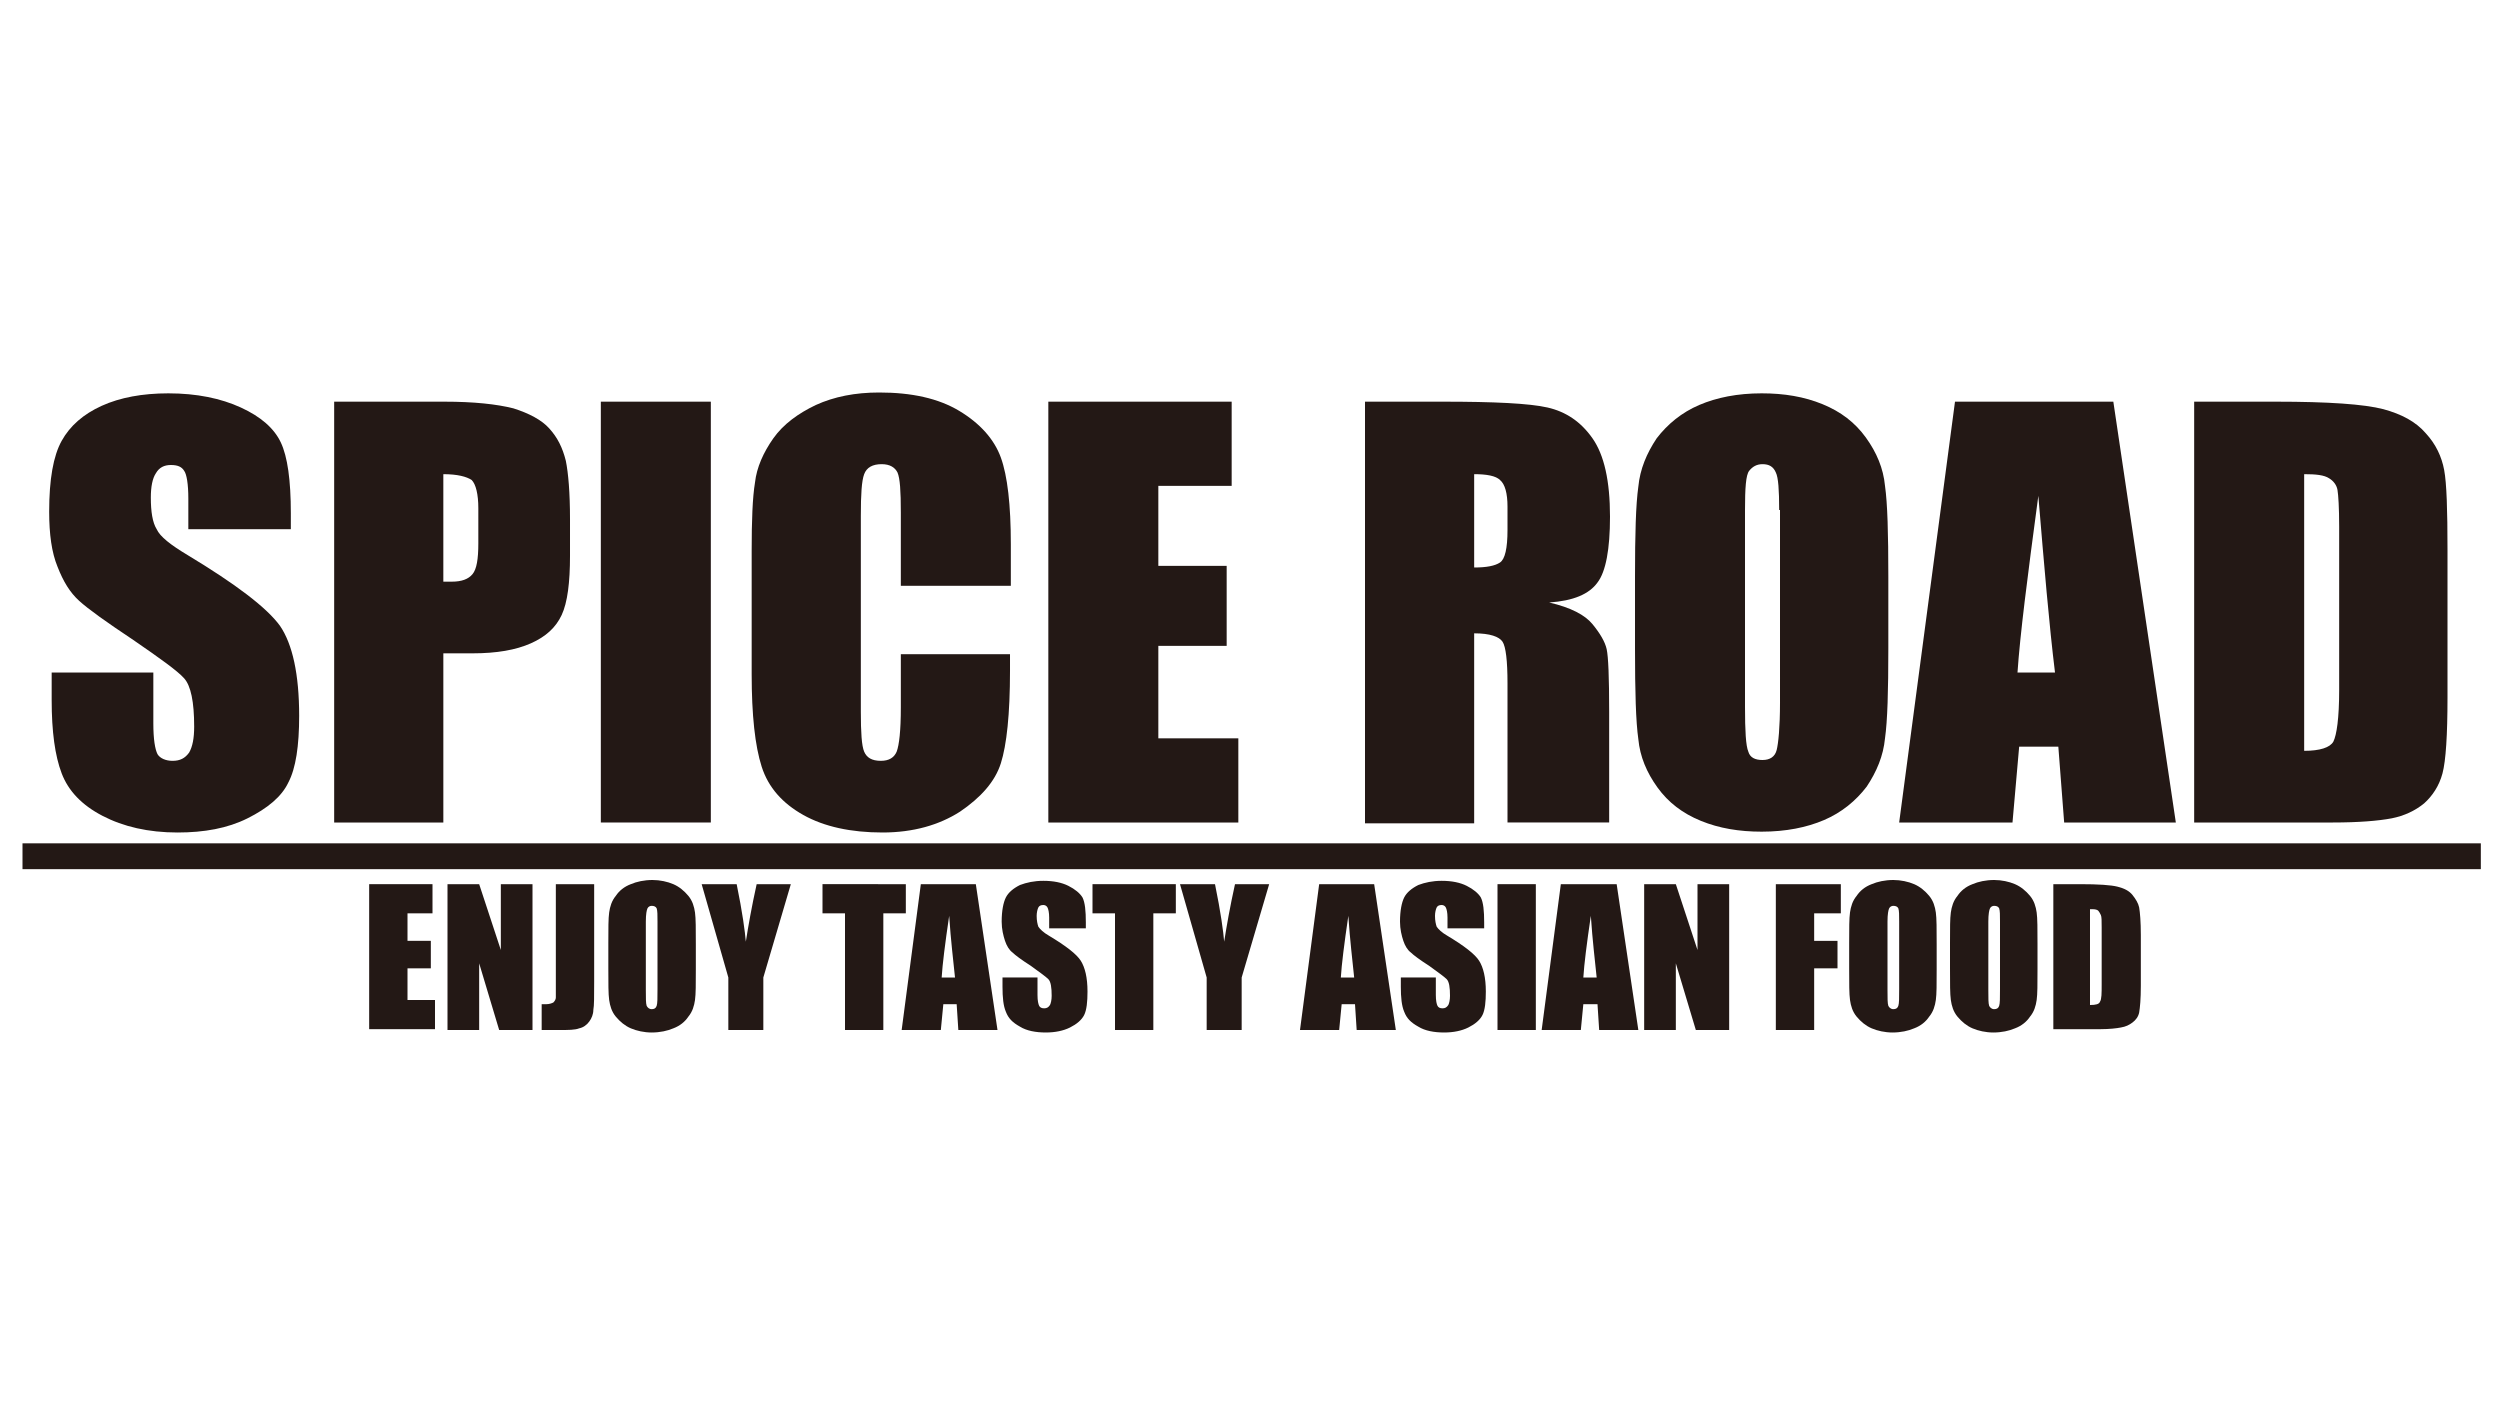
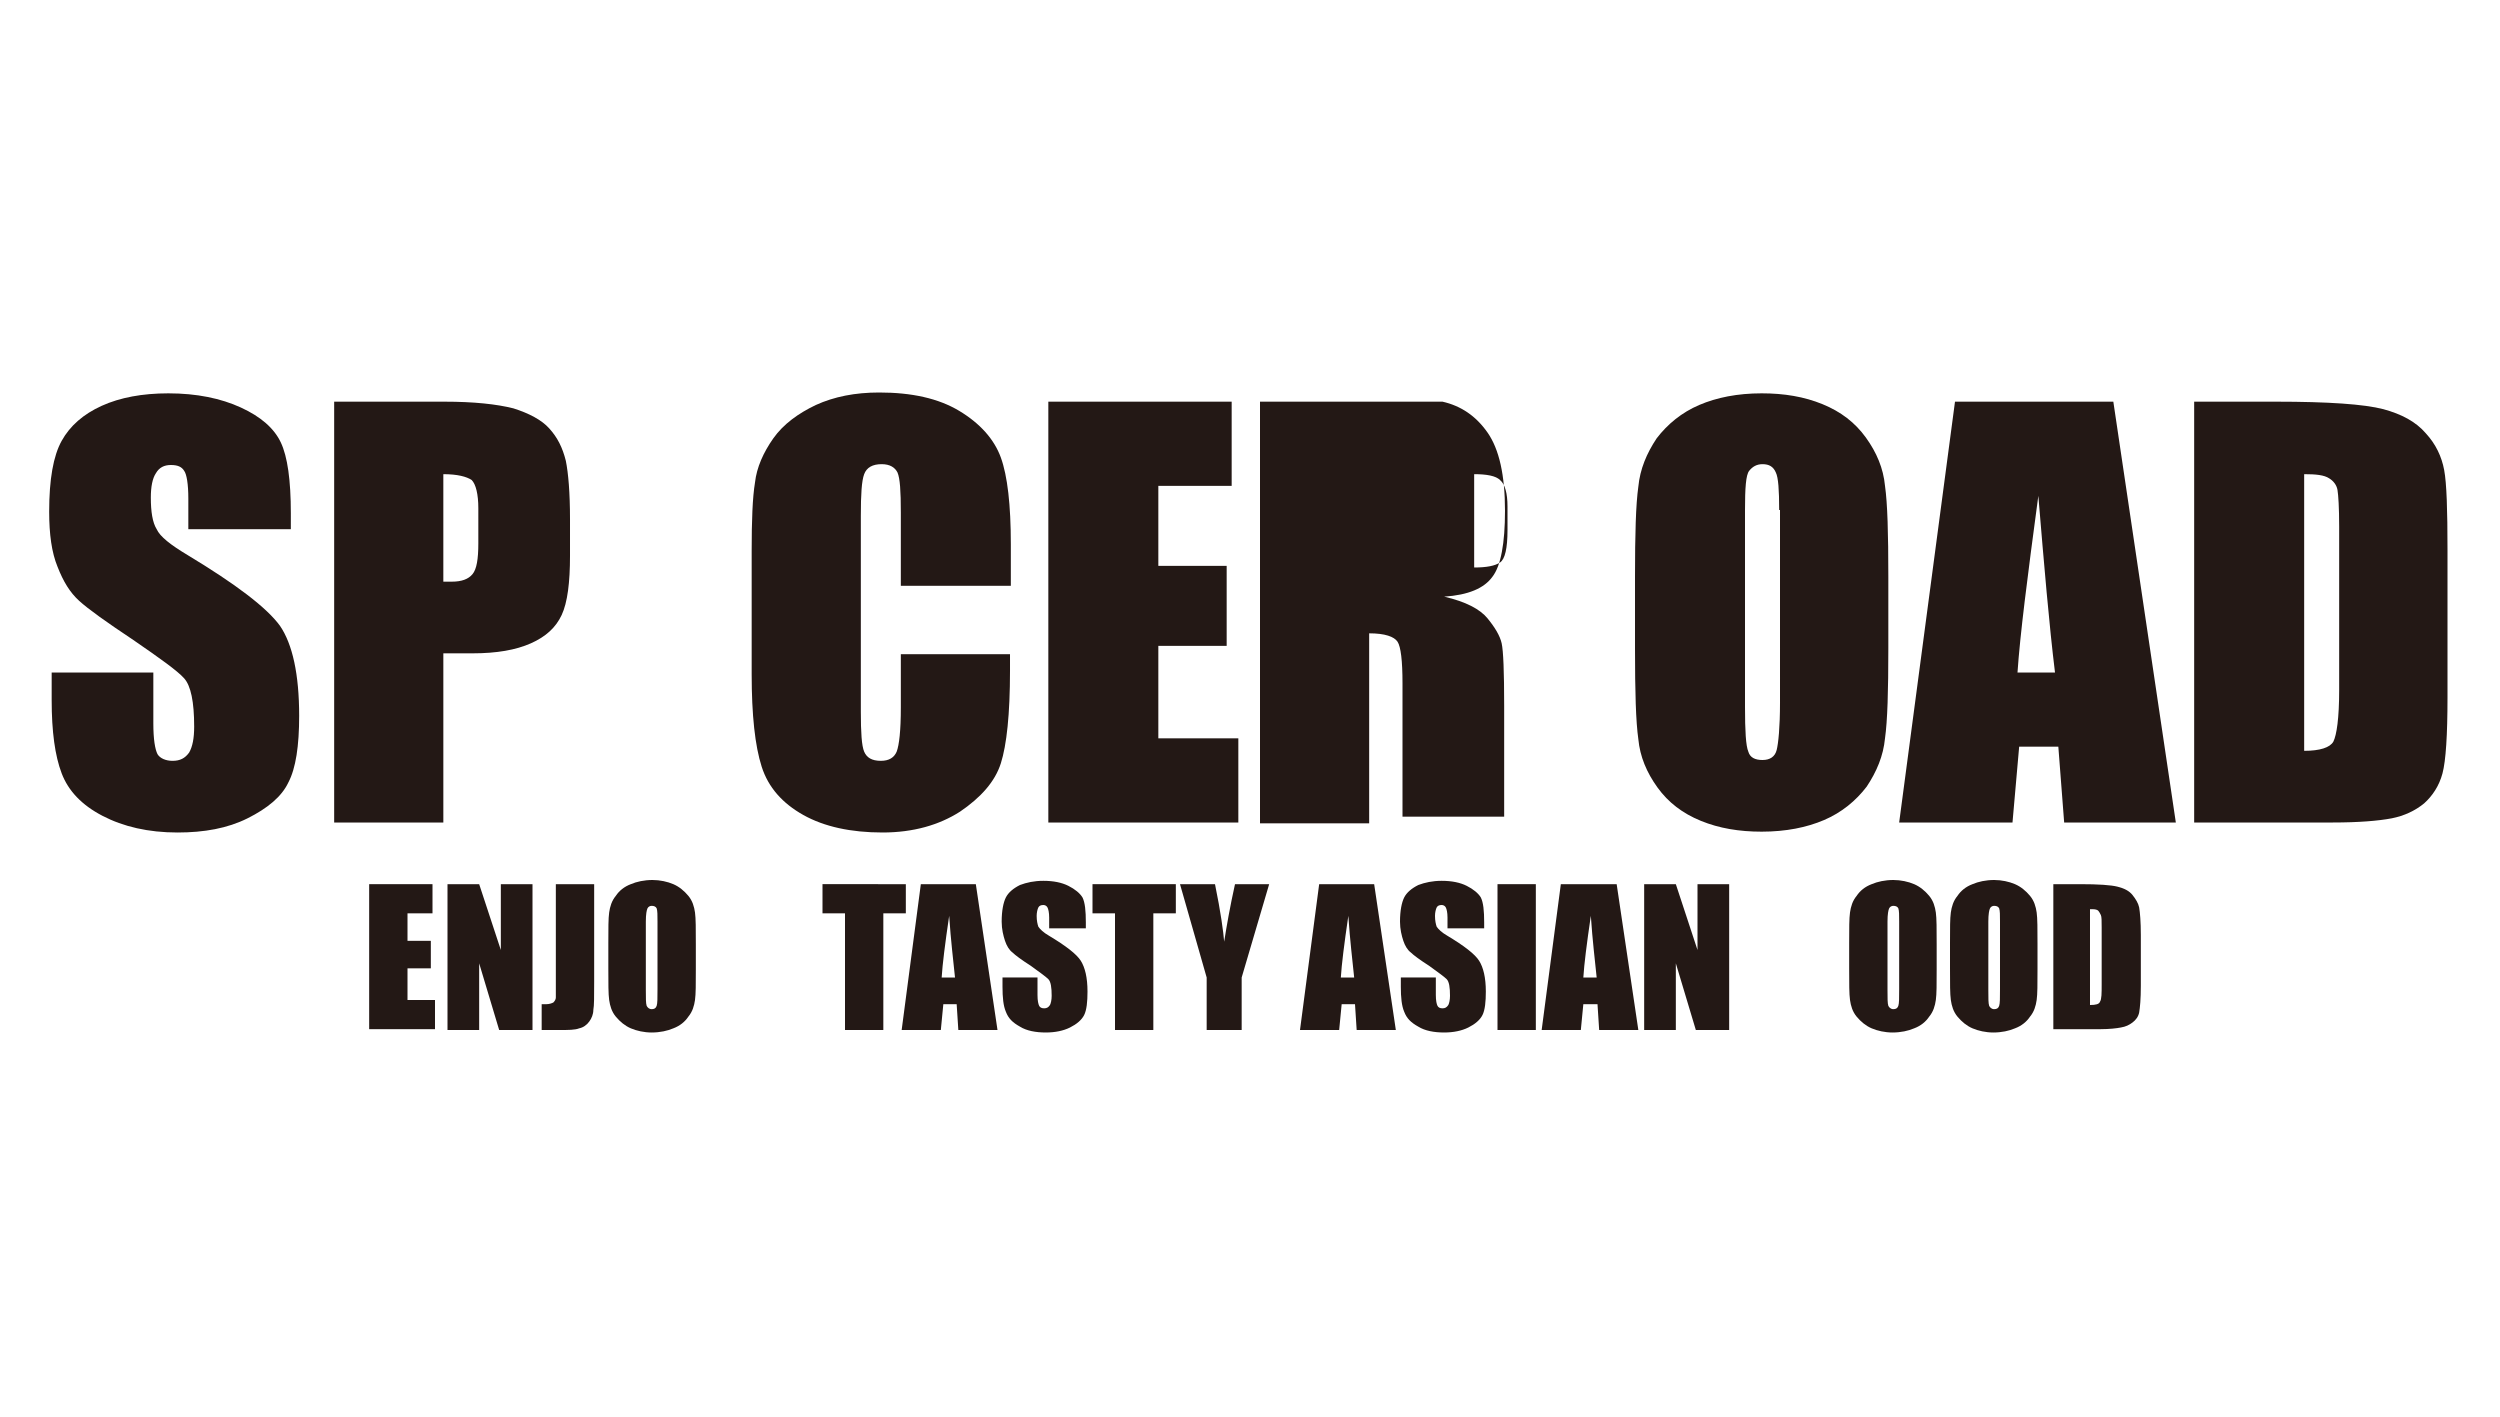
<svg xmlns="http://www.w3.org/2000/svg" version="1.1" id="レイヤー_1" x="0px" y="0px" viewBox="0 0 300 170" style="enable-background:new 0 0 300 170;" xml:space="preserve">
  <style type="text/css">
	.st0{fill:#231815;}
</style>
  <g>
    <g>
      <path class="st0" d="M34.8,63.5H22.6v-3.7c0-1.7-0.2-2.9-0.5-3.3c-0.3-0.5-0.8-0.7-1.6-0.7c-0.8,0-1.4,0.3-1.8,1    c-0.4,0.6-0.6,1.6-0.6,2.9c0,1.7,0.2,3,0.7,3.8c0.4,0.9,1.7,1.9,3.7,3.1c5.8,3.5,9.5,6.3,11.1,8.5c1.5,2.2,2.3,5.8,2.3,10.8    c0,3.6-0.4,6.3-1.3,8c-0.8,1.7-2.5,3.1-4.9,4.3c-2.4,1.2-5.2,1.7-8.4,1.7c-3.5,0-6.5-0.7-9-2c-2.5-1.3-4.1-3-4.9-5.1    c-0.8-2.1-1.2-5-1.2-8.8v-3.3h12.2v6.1c0,1.9,0.2,3.1,0.5,3.7c0.3,0.5,1,0.8,1.8,0.8c0.9,0,1.5-0.3,2-1c0.4-0.7,0.6-1.7,0.6-3.1    c0-3-0.4-4.9-1.2-5.8c-0.8-0.9-2.9-2.4-6.1-4.6c-3.3-2.2-5.4-3.7-6.5-4.7c-1.1-1-1.9-2.3-2.6-4.1c-0.7-1.7-1-3.9-1-6.6    c0-3.9,0.5-6.7,1.5-8.5c1-1.8,2.6-3.2,4.8-4.2c2.2-1,4.9-1.5,8-1.5c3.4,0,6.3,0.6,8.7,1.7c2.4,1.1,4,2.5,4.8,4.2    c0.8,1.7,1.2,4.5,1.2,8.5V63.5z" />
      <path class="st0" d="M40.1,48.2h13.2c3.6,0,6.3,0.3,8.3,0.8c1.9,0.6,3.4,1.4,4.3,2.4c1,1.1,1.6,2.3,2,3.9c0.3,1.5,0.5,3.8,0.5,7    v4.4c0,3.2-0.3,5.6-1,7.1c-0.7,1.5-1.9,2.6-3.7,3.4c-1.8,0.8-4.1,1.2-7,1.2h-3.5v20.3H40.1V48.2z M53.2,56.9v12.9c0.4,0,0.7,0,1,0    c1.2,0,2-0.3,2.5-0.9c0.5-0.6,0.7-1.8,0.7-3.7V61c0-1.7-0.3-2.9-0.8-3.4C56,57.2,54.9,56.9,53.2,56.9z" />
-       <path class="st0" d="M85.3,48.2v50.5H72.1V48.2H85.3z" />
      <path class="st0" d="M121.2,70.3h-13.1v-8.8c0-2.6-0.1-4.1-0.4-4.8c-0.3-0.6-0.9-1-1.9-1c-1.1,0-1.8,0.4-2.1,1.2    c-0.3,0.8-0.4,2.4-0.4,5v23.5c0,2.5,0.1,4.1,0.4,4.8c0.3,0.7,0.9,1.1,2,1.1c1,0,1.6-0.4,1.9-1.1c0.3-0.8,0.5-2.5,0.5-5.3v-6.4    h13.1v2c0,5.2-0.4,8.9-1.1,11.1c-0.7,2.2-2.4,4.1-4.9,5.8c-2.5,1.6-5.6,2.5-9.3,2.5c-3.8,0-7-0.7-9.5-2.1c-2.5-1.4-4.2-3.3-5-5.8    c-0.8-2.5-1.2-6.2-1.2-11.1V66.1c0-3.6,0.1-6.4,0.4-8.2c0.2-1.8,1-3.6,2.2-5.3c1.2-1.7,3-3,5.1-4c2.2-1,4.7-1.5,7.6-1.5    c3.9,0,7.1,0.7,9.6,2.2c2.5,1.5,4.2,3.4,5,5.6c0.8,2.2,1.2,5.7,1.2,10.4V70.3z" />
      <path class="st0" d="M125.9,48.2h21.9v10.1h-8.8v9.6h8.2v9.6h-8.2v11.1h9.6v10.1h-22.8V48.2z" />
-       <path class="st0" d="M163.8,48.2h9.3c6.2,0,10.4,0.2,12.6,0.7c2.2,0.5,4,1.7,5.4,3.7c1.4,2,2.1,5.1,2.1,9.4c0,3.9-0.5,6.6-1.5,7.9    c-1,1.4-2.9,2.2-5.8,2.4c2.6,0.6,4.3,1.5,5.2,2.6c0.9,1.1,1.5,2.1,1.7,3c0.2,0.9,0.3,3.4,0.3,7.5v13.3h-12.2V82    c0-2.7-0.2-4.4-0.6-5c-0.4-0.6-1.5-1-3.4-1v22.8h-13.1V48.2z M176.9,56.9v11.2c1.5,0,2.5-0.2,3.1-0.6c0.6-0.4,0.9-1.7,0.9-3.9    v-2.8c0-1.6-0.3-2.7-0.9-3.2C179.5,57.1,178.4,56.9,176.9,56.9z" />
+       <path class="st0" d="M163.8,48.2h9.3c2.2,0.5,4,1.7,5.4,3.7c1.4,2,2.1,5.1,2.1,9.4c0,3.9-0.5,6.6-1.5,7.9    c-1,1.4-2.9,2.2-5.8,2.4c2.6,0.6,4.3,1.5,5.2,2.6c0.9,1.1,1.5,2.1,1.7,3c0.2,0.9,0.3,3.4,0.3,7.5v13.3h-12.2V82    c0-2.7-0.2-4.4-0.6-5c-0.4-0.6-1.5-1-3.4-1v22.8h-13.1V48.2z M176.9,56.9v11.2c1.5,0,2.5-0.2,3.1-0.6c0.6-0.4,0.9-1.7,0.9-3.9    v-2.8c0-1.6-0.3-2.7-0.9-3.2C179.5,57.1,178.4,56.9,176.9,56.9z" />
      <path class="st0" d="M226.6,77.8c0,5.1-0.1,8.7-0.4,10.8c-0.2,2.1-1,4-2.2,5.8c-1.3,1.7-3,3.1-5.1,4c-2.1,0.9-4.6,1.4-7.5,1.4    c-2.7,0-5.1-0.4-7.3-1.3c-2.2-0.9-3.9-2.2-5.2-4c-1.3-1.8-2.1-3.7-2.3-5.8c-0.3-2.1-0.4-5.7-0.4-10.9v-8.6c0-5.1,0.1-8.7,0.4-10.8    c0.2-2.1,1-4,2.2-5.8c1.3-1.7,3-3.1,5.1-4c2.1-0.9,4.6-1.4,7.5-1.4c2.7,0,5.1,0.4,7.3,1.3c2.2,0.9,3.9,2.2,5.2,4    c1.3,1.8,2.1,3.7,2.3,5.8c0.3,2.1,0.4,5.7,0.4,10.9V77.8z M213.5,61.2c0-2.4-0.1-3.9-0.4-4.5c-0.3-0.7-0.8-1-1.6-1    c-0.7,0-1.2,0.3-1.6,0.8c-0.4,0.5-0.5,2.1-0.5,4.7v23.6c0,2.9,0.1,4.7,0.4,5.4c0.2,0.7,0.8,1,1.7,1c0.9,0,1.5-0.4,1.7-1.2    c0.2-0.8,0.4-2.7,0.4-5.7V61.2z" />
      <path class="st0" d="M253.6,48.2l7.5,50.5h-13.4l-0.7-9.1h-4.7l-0.8,9.1h-13.6l6.7-50.5H253.6z M246.6,80.7    c-0.7-5.7-1.3-12.8-2-21.2c-1.3,9.7-2.2,16.7-2.5,21.2H246.6z" />
      <path class="st0" d="M263.3,48.2h9.8c6.3,0,10.6,0.3,12.9,0.9c2.2,0.6,3.9,1.5,5.1,2.9c1.2,1.3,1.9,2.8,2.2,4.4    c0.3,1.6,0.4,4.8,0.4,9.6v17.7c0,4.5-0.2,7.6-0.6,9.1c-0.4,1.5-1.2,2.7-2.2,3.6c-1.1,0.9-2.4,1.5-3.9,1.8    c-1.6,0.3-3.9,0.5-7.1,0.5h-16.6V48.2z M276.5,56.9v33.2c1.9,0,3.1-0.4,3.5-1.1c0.4-0.8,0.7-2.8,0.7-6.2V63.2    c0-2.3-0.1-3.8-0.2-4.4c-0.1-0.6-0.5-1.1-1-1.4C278.9,57,277.9,56.9,276.5,56.9z" />
    </g>
    <g>
      <path class="st0" d="M44.3,106.1h7.6v3.5h-3v3.3h2.8v3.3h-2.8v3.8h3.3v3.5h-7.9V106.1z" />
      <path class="st0" d="M63.9,106.1v17.5h-4l-2.4-8v8h-3.8v-17.5h3.8l2.6,7.9v-7.9H63.9z" />
      <path class="st0" d="M71.3,106.1v11.7c0,1.8,0,2.9-0.1,3.4c0,0.5-0.2,1-0.5,1.4c-0.3,0.4-0.7,0.7-1.2,0.8    c-0.5,0.2-1.3,0.2-2.3,0.2H65v-3.1c0.3,0,0.5,0,0.6,0c0.3,0,0.6-0.1,0.8-0.2c0.2-0.2,0.3-0.4,0.3-0.6c0-0.2,0-0.7,0-1.3v-12.3    H71.3z" />
      <path class="st0" d="M83.5,116.3c0,1.8,0,3-0.1,3.7c-0.1,0.7-0.3,1.4-0.8,2c-0.4,0.6-1,1.1-1.8,1.4c-0.7,0.3-1.6,0.5-2.6,0.5    c-0.9,0-1.8-0.2-2.5-0.5c-0.7-0.3-1.3-0.8-1.8-1.4c-0.5-0.6-0.7-1.3-0.8-2c-0.1-0.7-0.1-2-0.1-3.8v-3c0-1.8,0-3,0.1-3.7    c0.1-0.7,0.3-1.4,0.8-2c0.4-0.6,1-1.1,1.8-1.4c0.7-0.3,1.6-0.5,2.6-0.5c0.9,0,1.8,0.2,2.5,0.5c0.7,0.3,1.3,0.8,1.8,1.4    c0.5,0.6,0.7,1.3,0.8,2c0.1,0.7,0.1,2,0.1,3.8V116.3z M78.9,110.6c0-0.8,0-1.3-0.1-1.6c-0.1-0.2-0.3-0.3-0.6-0.3    c-0.2,0-0.4,0.1-0.5,0.3c-0.1,0.2-0.2,0.7-0.2,1.6v8.2c0,1,0,1.6,0.1,1.9c0.1,0.2,0.3,0.4,0.6,0.4c0.3,0,0.5-0.1,0.6-0.4    c0.1-0.3,0.1-0.9,0.1-2V110.6z" />
-       <path class="st0" d="M94.9,106.1l-3.3,11.2v6.3h-4.2v-6.3l-3.2-11.2h4.2c0.7,3.4,1,5.7,1.1,6.9c0.3-1.9,0.7-4.2,1.3-6.9H94.9z" />
      <path class="st0" d="M108.7,106.1v3.5H106v14h-4.6v-14h-2.7v-3.5H108.7z" />
      <path class="st0" d="M117.1,106.1l2.6,17.5H115l-0.2-3.1h-1.6l-0.3,3.1h-4.7l2.3-17.5H117.1z M114.6,117.3c-0.2-2-0.5-4.4-0.7-7.4    c-0.5,3.4-0.8,5.8-0.9,7.4H114.6z" />
      <path class="st0" d="M130.1,111.4h-4.2v-1.3c0-0.6-0.1-1-0.2-1.2c-0.1-0.2-0.3-0.3-0.5-0.3c-0.3,0-0.5,0.1-0.6,0.3    c-0.1,0.2-0.2,0.6-0.2,1c0,0.6,0.1,1,0.2,1.3c0.2,0.3,0.6,0.7,1.3,1.1c2,1.2,3.3,2.2,3.8,3c0.5,0.8,0.8,2,0.8,3.7    c0,1.2-0.1,2.2-0.4,2.8c-0.3,0.6-0.9,1.1-1.7,1.5c-0.8,0.4-1.8,0.6-2.9,0.6c-1.2,0-2.3-0.2-3.1-0.7c-0.9-0.5-1.4-1-1.7-1.8    c-0.3-0.7-0.4-1.7-0.4-3v-1.1h4.2v2.1c0,0.7,0.1,1.1,0.2,1.3c0.1,0.2,0.3,0.3,0.6,0.3c0.3,0,0.5-0.1,0.7-0.4    c0.1-0.2,0.2-0.6,0.2-1.1c0-1-0.1-1.7-0.4-2c-0.3-0.3-1-0.8-2.1-1.6c-1.1-0.7-1.9-1.3-2.2-1.6c-0.4-0.3-0.7-0.8-0.9-1.4    c-0.2-0.6-0.4-1.4-0.4-2.3c0-1.3,0.2-2.3,0.5-2.9c0.3-0.6,0.9-1.1,1.7-1.5c0.8-0.3,1.7-0.5,2.8-0.5c1.2,0,2.2,0.2,3,0.6    c0.8,0.4,1.4,0.9,1.7,1.4c0.3,0.6,0.4,1.6,0.4,3V111.4z" />
      <path class="st0" d="M141.1,106.1v3.5h-2.7v14h-4.6v-14h-2.7v-3.5H141.1z" />
      <path class="st0" d="M152.3,106.1l-3.3,11.2v6.3h-4.2v-6.3l-3.2-11.2h4.2c0.7,3.4,1,5.7,1.1,6.9c0.3-1.9,0.7-4.2,1.3-6.9H152.3z" />
      <path class="st0" d="M164.9,106.1l2.6,17.5h-4.7l-0.2-3.1H161l-0.3,3.1H156l2.3-17.5H164.9z M162.5,117.3c-0.2-2-0.5-4.4-0.7-7.4    c-0.5,3.4-0.8,5.8-0.9,7.4H162.5z" />
      <path class="st0" d="M177.9,111.4h-4.2v-1.3c0-0.6-0.1-1-0.2-1.2c-0.1-0.2-0.3-0.3-0.5-0.3c-0.3,0-0.5,0.1-0.6,0.3    c-0.1,0.2-0.2,0.6-0.2,1c0,0.6,0.1,1,0.2,1.3c0.2,0.3,0.6,0.7,1.3,1.1c2,1.2,3.3,2.2,3.8,3c0.5,0.8,0.8,2,0.8,3.7    c0,1.2-0.1,2.2-0.4,2.8c-0.3,0.6-0.9,1.1-1.7,1.5c-0.8,0.4-1.8,0.6-2.9,0.6c-1.2,0-2.3-0.2-3.1-0.7c-0.9-0.5-1.4-1-1.7-1.8    c-0.3-0.7-0.4-1.7-0.4-3v-1.1h4.2v2.1c0,0.7,0.1,1.1,0.2,1.3c0.1,0.2,0.3,0.3,0.6,0.3c0.3,0,0.5-0.1,0.7-0.4    c0.1-0.2,0.2-0.6,0.2-1.1c0-1-0.1-1.7-0.4-2c-0.3-0.3-1-0.8-2.1-1.6c-1.1-0.7-1.9-1.3-2.2-1.6c-0.4-0.3-0.7-0.8-0.9-1.4    c-0.2-0.6-0.4-1.4-0.4-2.3c0-1.3,0.2-2.3,0.5-2.9c0.3-0.6,0.9-1.1,1.7-1.5c0.8-0.3,1.7-0.5,2.8-0.5c1.2,0,2.2,0.2,3,0.6    c0.8,0.4,1.4,0.9,1.7,1.4c0.3,0.6,0.4,1.6,0.4,3V111.4z" />
      <path class="st0" d="M184.3,106.1v17.5h-4.6v-17.5H184.3z" />
      <path class="st0" d="M194,106.1l2.6,17.5h-4.7l-0.2-3.1H190l-0.3,3.1h-4.7l2.3-17.5H194z M191.6,117.3c-0.2-2-0.5-4.4-0.7-7.4    c-0.5,3.4-0.8,5.8-0.9,7.4H191.6z" />
      <path class="st0" d="M207.5,106.1v17.5h-4l-2.4-8v8h-3.8v-17.5h3.8l2.6,7.9v-7.9H207.5z" />
-       <path class="st0" d="M213.2,106.1h7.7v3.5h-3.2v3.3h2.8v3.3h-2.8v7.4h-4.6V106.1z" />
      <path class="st0" d="M232.4,116.3c0,1.8,0,3-0.1,3.7c-0.1,0.7-0.3,1.4-0.8,2c-0.4,0.6-1,1.1-1.8,1.4c-0.7,0.3-1.6,0.5-2.6,0.5    c-0.9,0-1.8-0.2-2.5-0.5c-0.7-0.3-1.3-0.8-1.8-1.4c-0.5-0.6-0.7-1.3-0.8-2c-0.1-0.7-0.1-2-0.1-3.8v-3c0-1.8,0-3,0.1-3.7    c0.1-0.7,0.3-1.4,0.8-2c0.4-0.6,1-1.1,1.8-1.4c0.7-0.3,1.6-0.5,2.6-0.5c0.9,0,1.8,0.2,2.5,0.5c0.7,0.3,1.3,0.8,1.8,1.4    c0.5,0.6,0.7,1.3,0.8,2c0.1,0.7,0.1,2,0.1,3.8V116.3z M227.9,110.6c0-0.8,0-1.3-0.1-1.6c-0.1-0.2-0.3-0.3-0.6-0.3    c-0.2,0-0.4,0.1-0.5,0.3c-0.1,0.2-0.2,0.7-0.2,1.6v8.2c0,1,0,1.6,0.1,1.9c0.1,0.2,0.3,0.4,0.6,0.4c0.3,0,0.5-0.1,0.6-0.4    c0.1-0.3,0.1-0.9,0.1-2V110.6z" />
      <path class="st0" d="M244.5,116.3c0,1.8,0,3-0.1,3.7c-0.1,0.7-0.3,1.4-0.8,2c-0.4,0.6-1,1.1-1.8,1.4c-0.7,0.3-1.6,0.5-2.6,0.5    c-0.9,0-1.8-0.2-2.5-0.5c-0.7-0.3-1.3-0.8-1.8-1.4c-0.5-0.6-0.7-1.3-0.8-2c-0.1-0.7-0.1-2-0.1-3.8v-3c0-1.8,0-3,0.1-3.7    c0.1-0.7,0.3-1.4,0.8-2c0.4-0.6,1-1.1,1.8-1.4c0.7-0.3,1.6-0.5,2.6-0.5c0.9,0,1.8,0.2,2.5,0.5c0.7,0.3,1.3,0.8,1.8,1.4    c0.5,0.6,0.7,1.3,0.8,2c0.1,0.7,0.1,2,0.1,3.8V116.3z M240,110.6c0-0.8,0-1.3-0.1-1.6c-0.1-0.2-0.3-0.3-0.6-0.3    c-0.2,0-0.4,0.1-0.5,0.3c-0.1,0.2-0.2,0.7-0.2,1.6v8.2c0,1,0,1.6,0.1,1.9c0.1,0.2,0.3,0.4,0.6,0.4c0.3,0,0.5-0.1,0.6-0.4    c0.1-0.3,0.1-0.9,0.1-2V110.6z" />
      <path class="st0" d="M246.2,106.1h3.4c2.2,0,3.7,0.1,4.5,0.3c0.8,0.2,1.4,0.5,1.8,1c0.4,0.5,0.7,1,0.8,1.5    c0.1,0.6,0.2,1.7,0.2,3.3v6.1c0,1.6-0.1,2.6-0.2,3.2c-0.1,0.5-0.4,0.9-0.8,1.2c-0.4,0.3-0.8,0.5-1.4,0.6c-0.5,0.1-1.4,0.2-2.4,0.2    h-5.7V106.1z M250.8,109.1v11.5c0.7,0,1.1-0.1,1.2-0.4c0.2-0.3,0.2-1,0.2-2.1v-6.8c0-0.8,0-1.3-0.1-1.5c-0.1-0.2-0.2-0.4-0.3-0.5    C251.6,109.1,251.3,109.1,250.8,109.1z" />
    </g>
-     <rect x="2.7" y="101.2" class="st0" width="295" height="3.1" />
  </g>
</svg>